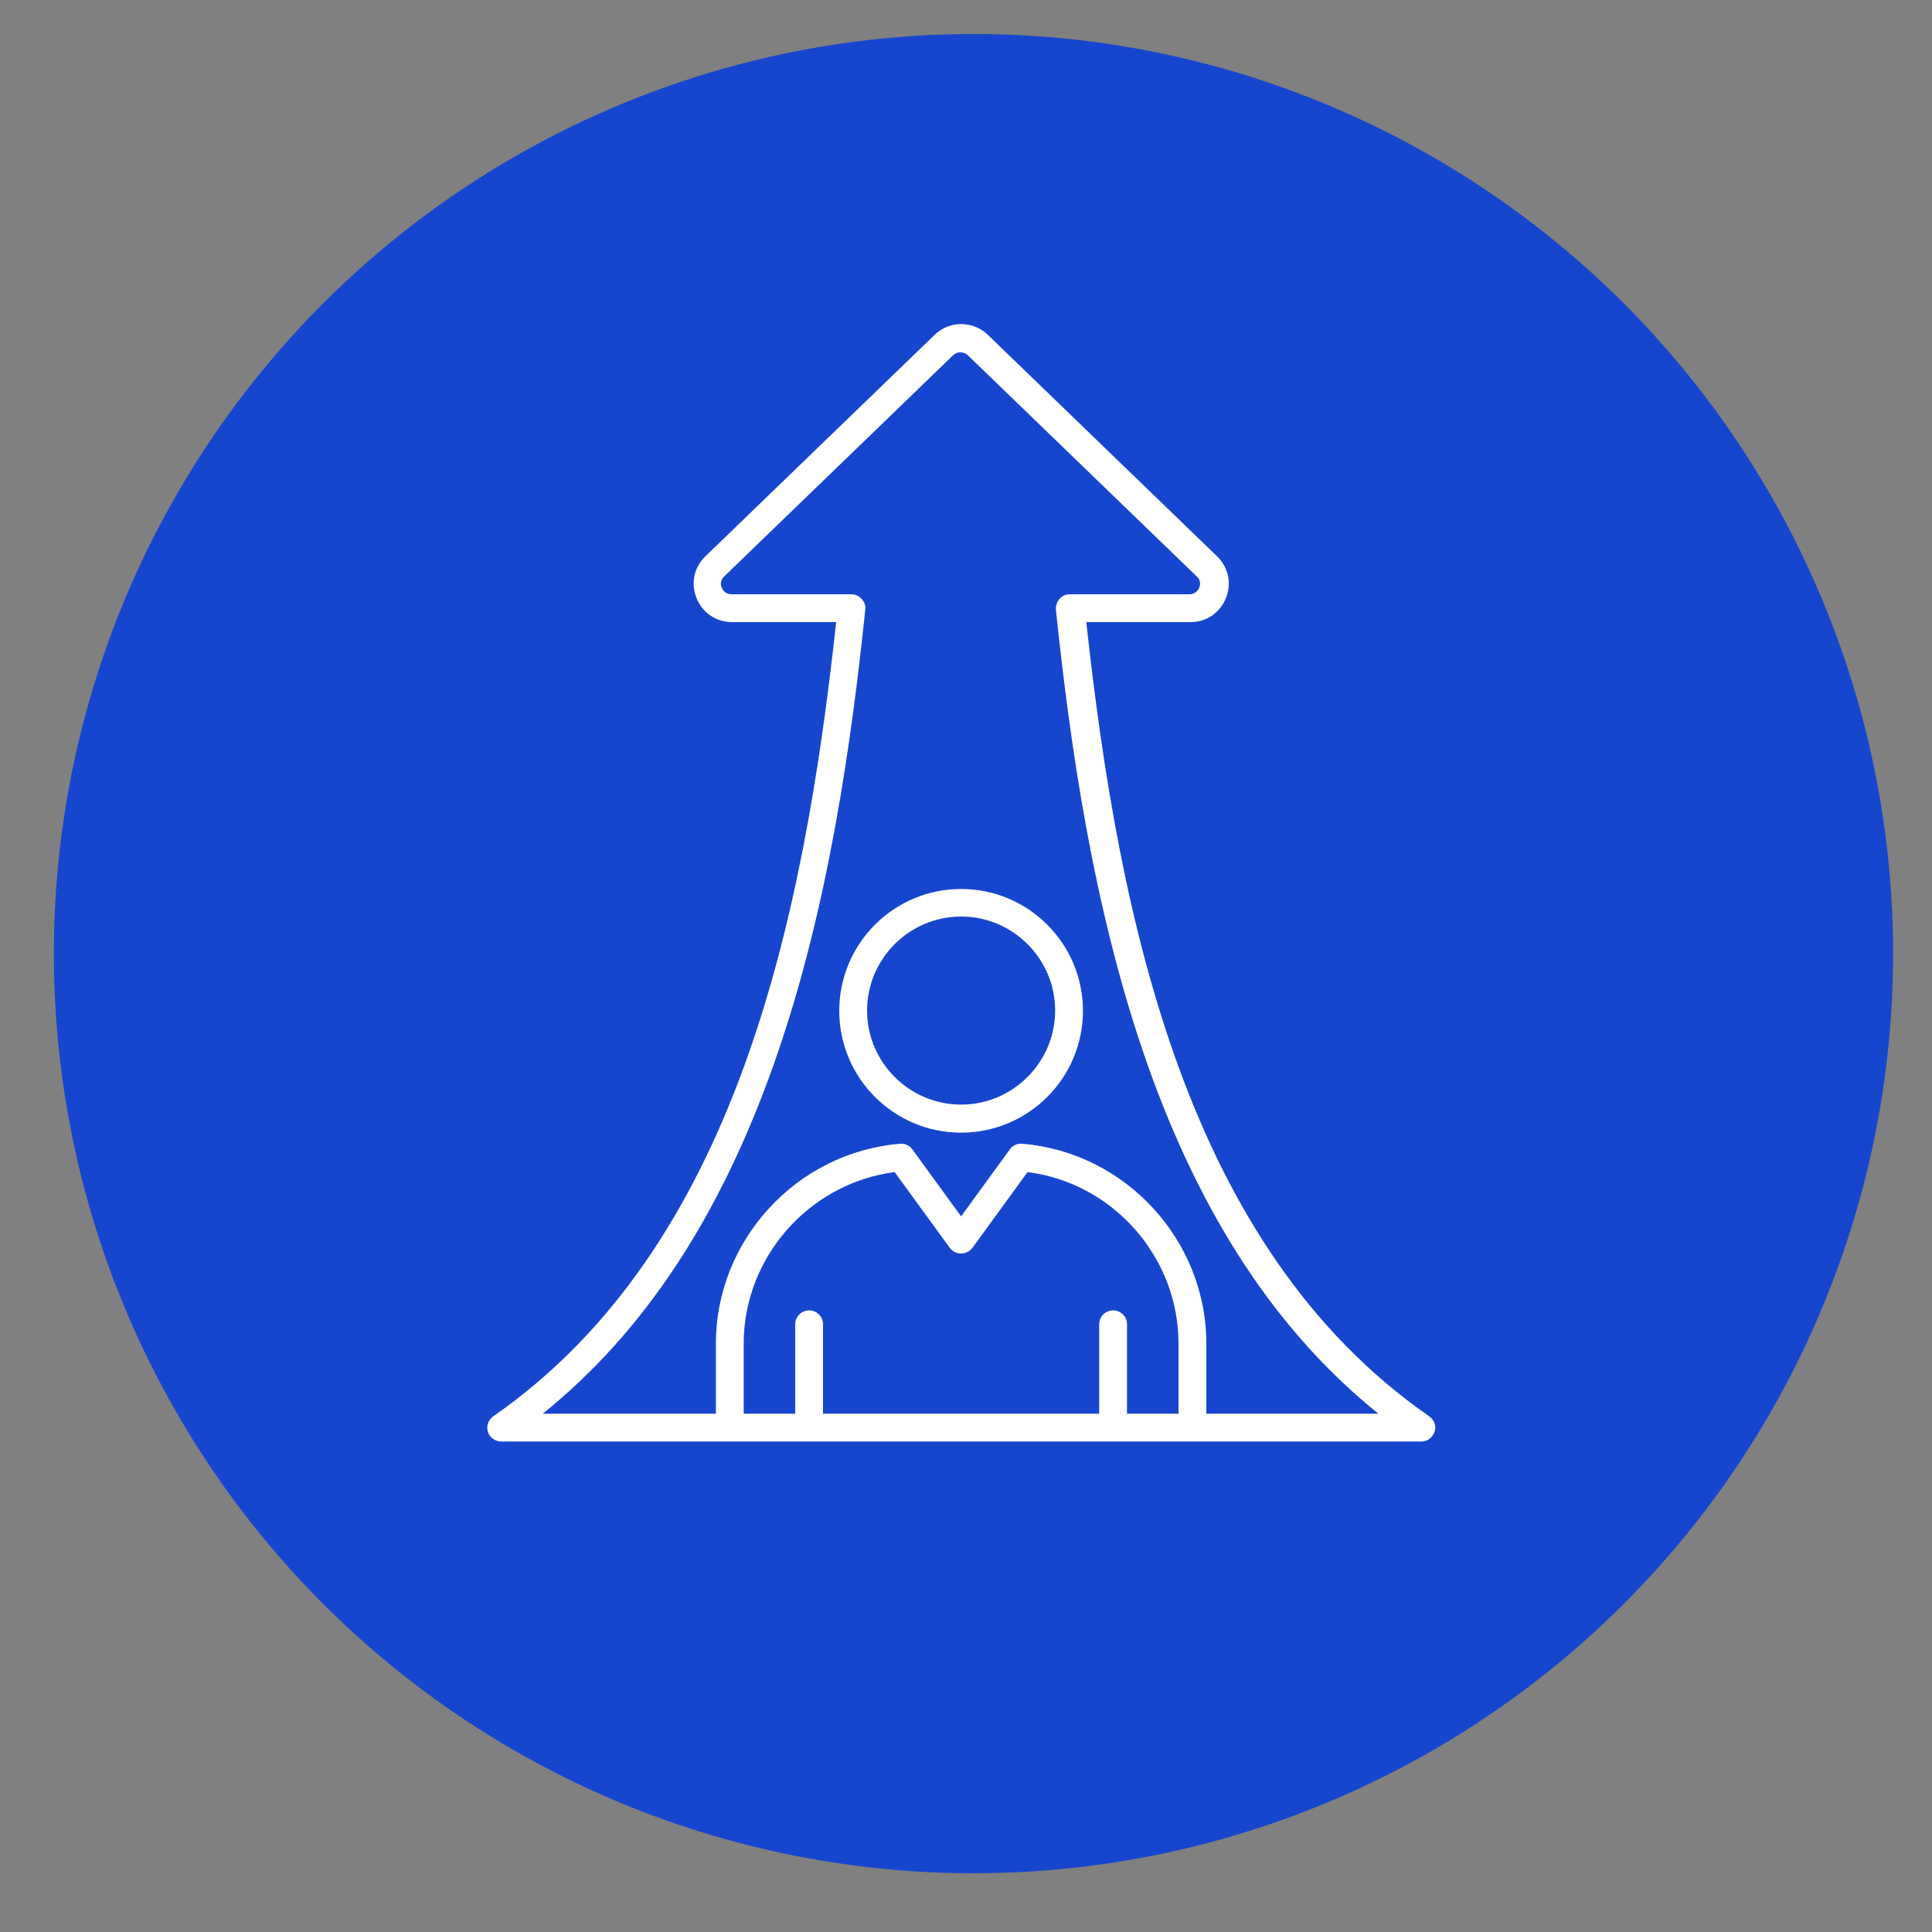
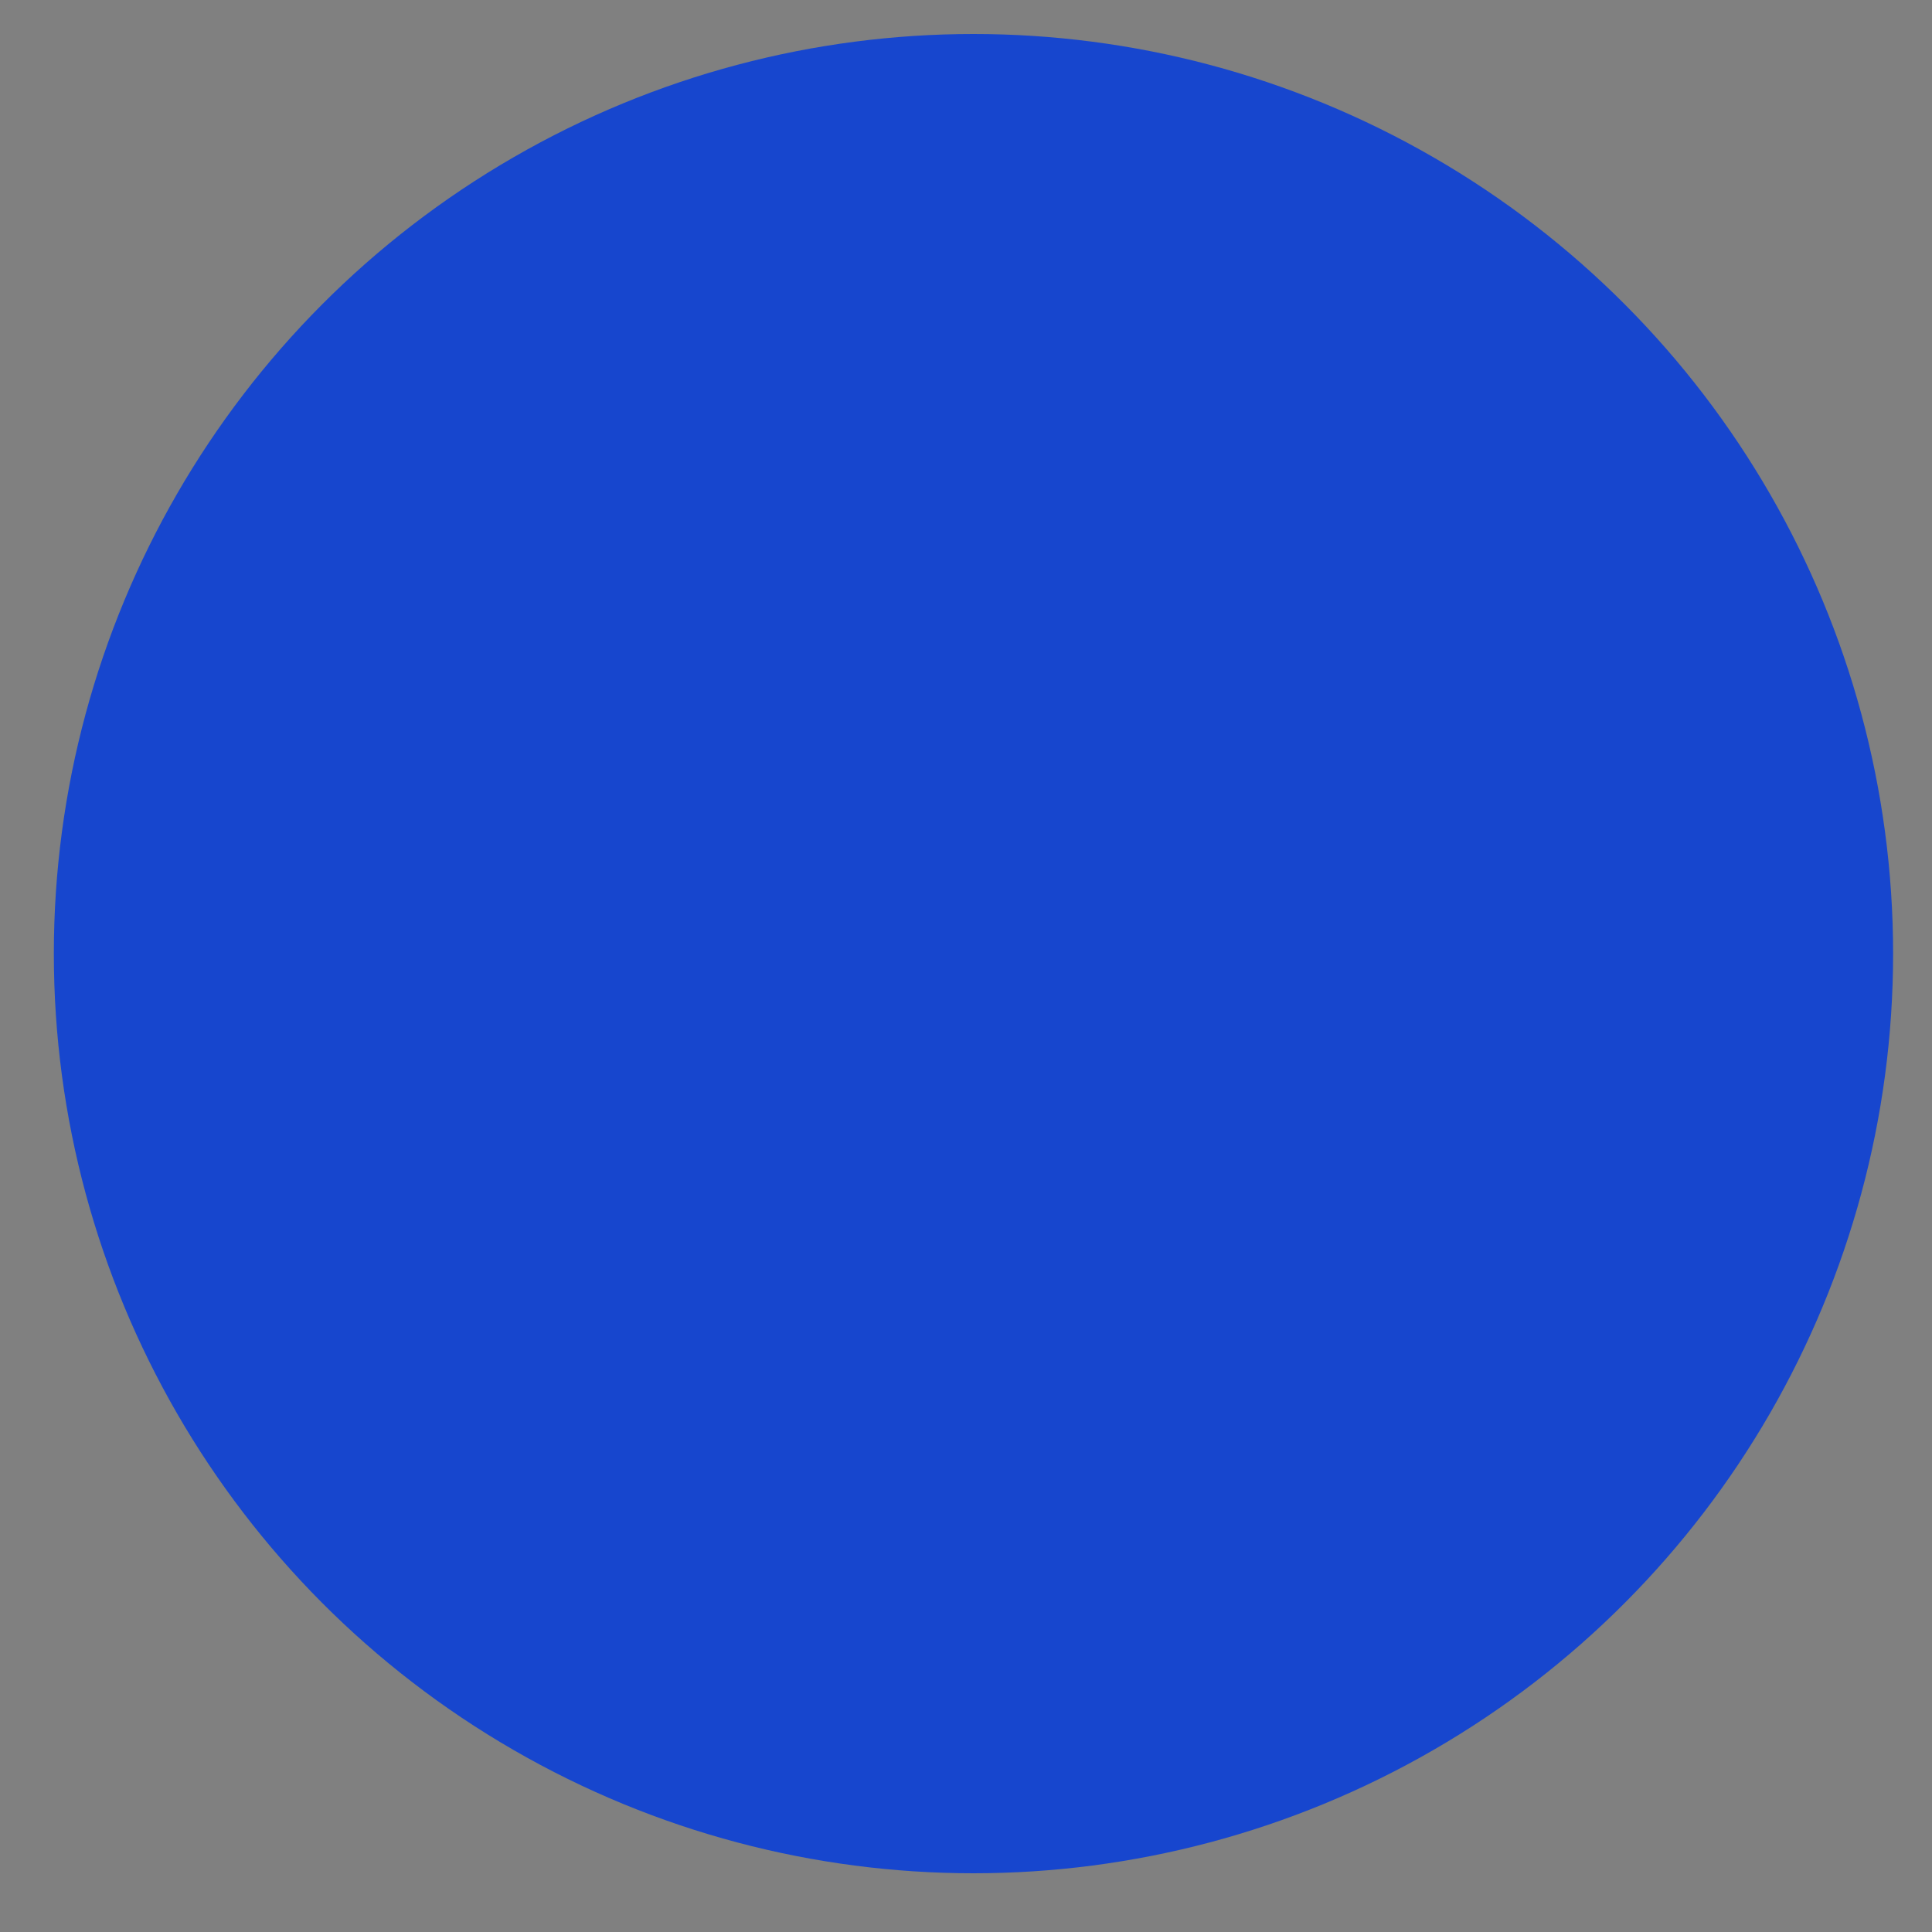
<svg xmlns="http://www.w3.org/2000/svg" id="Layer_1" width="75" height="75" viewBox="0 0 75 75">
  <rect x="0" y="0" width="75" height="75" fill="#808080" stroke="none" />
  <g id="Layer_1-2" data-name="Layer_1">
    <circle cx="37.79" cy="37.02" r="35.7" style="fill: #1746ce;" />
  </g>
-   <path d="M55.48,54.98c-9.4-6.53-12.04-19.18-13.31-30.83h4.04c.62,0,1.15-.36,1.38-.93.23-.57.1-1.2-.35-1.63l-8.89-8.59c-.58-.56-1.49-.56-2.07,0l-8.89,8.59c-.45.43-.58,1.05-.35,1.63.23.57.76.93,1.38.93h4.04c-1.27,11.65-3.91,24.29-13.31,30.83-.19.13-.28.38-.21.6s.28.38.52.38h35.71c.24,0,.44-.15.52-.38s-.02-.47-.21-.6h0ZM45.75,54.88h-2v-3.47c0-.3-.24-.54-.54-.54s-.54.24-.54.54v3.47h-10.72v-3.47c0-.3-.24-.54-.54-.54s-.54.24-.54.54v3.47h-2v-2.72c0-3.36,2.55-6.23,5.86-6.66l2.14,2.94c.1.14.26.22.44.22s.33-.08.44-.22l2.14-2.94c3.31.42,5.86,3.29,5.86,6.66v2.72ZM46.83,54.88v-2.72c0-4.02-3.14-7.43-7.15-7.76-.19-.02-.37.07-.48.22l-1.89,2.6-1.89-2.6c-.11-.15-.29-.24-.48-.22-4.01.33-7.15,3.74-7.15,7.76v2.72h-6.72c3.92-3.16,6.87-7.62,8.98-13.6,2.13-6.03,3.01-12.58,3.54-17.61.02-.15-.03-.3-.14-.42s-.25-.18-.4-.18h-4.65c-.17,0-.31-.09-.38-.25-.07-.16-.03-.32.09-.44l8.89-8.59c.16-.15.41-.15.57,0l8.89,8.59c.13.12.16.28.09.44-.07.16-.2.25-.38.25h-4.64c-.15,0-.3.06-.4.18s-.15.27-.14.42c.53,5.03,1.42,11.58,3.54,17.61,2.11,5.98,5.06,10.44,8.98,13.6h-6.72ZM37.31,34.51c-2.61,0-4.73,2.12-4.73,4.73s2.12,4.73,4.73,4.73,4.73-2.12,4.73-4.73-2.12-4.73-4.73-4.73ZM37.31,42.88c-2.01,0-3.65-1.64-3.65-3.65s1.64-3.65,3.65-3.65,3.65,1.64,3.65,3.65-1.64,3.65-3.65,3.65Z" style="fill: #fff;" />
</svg>